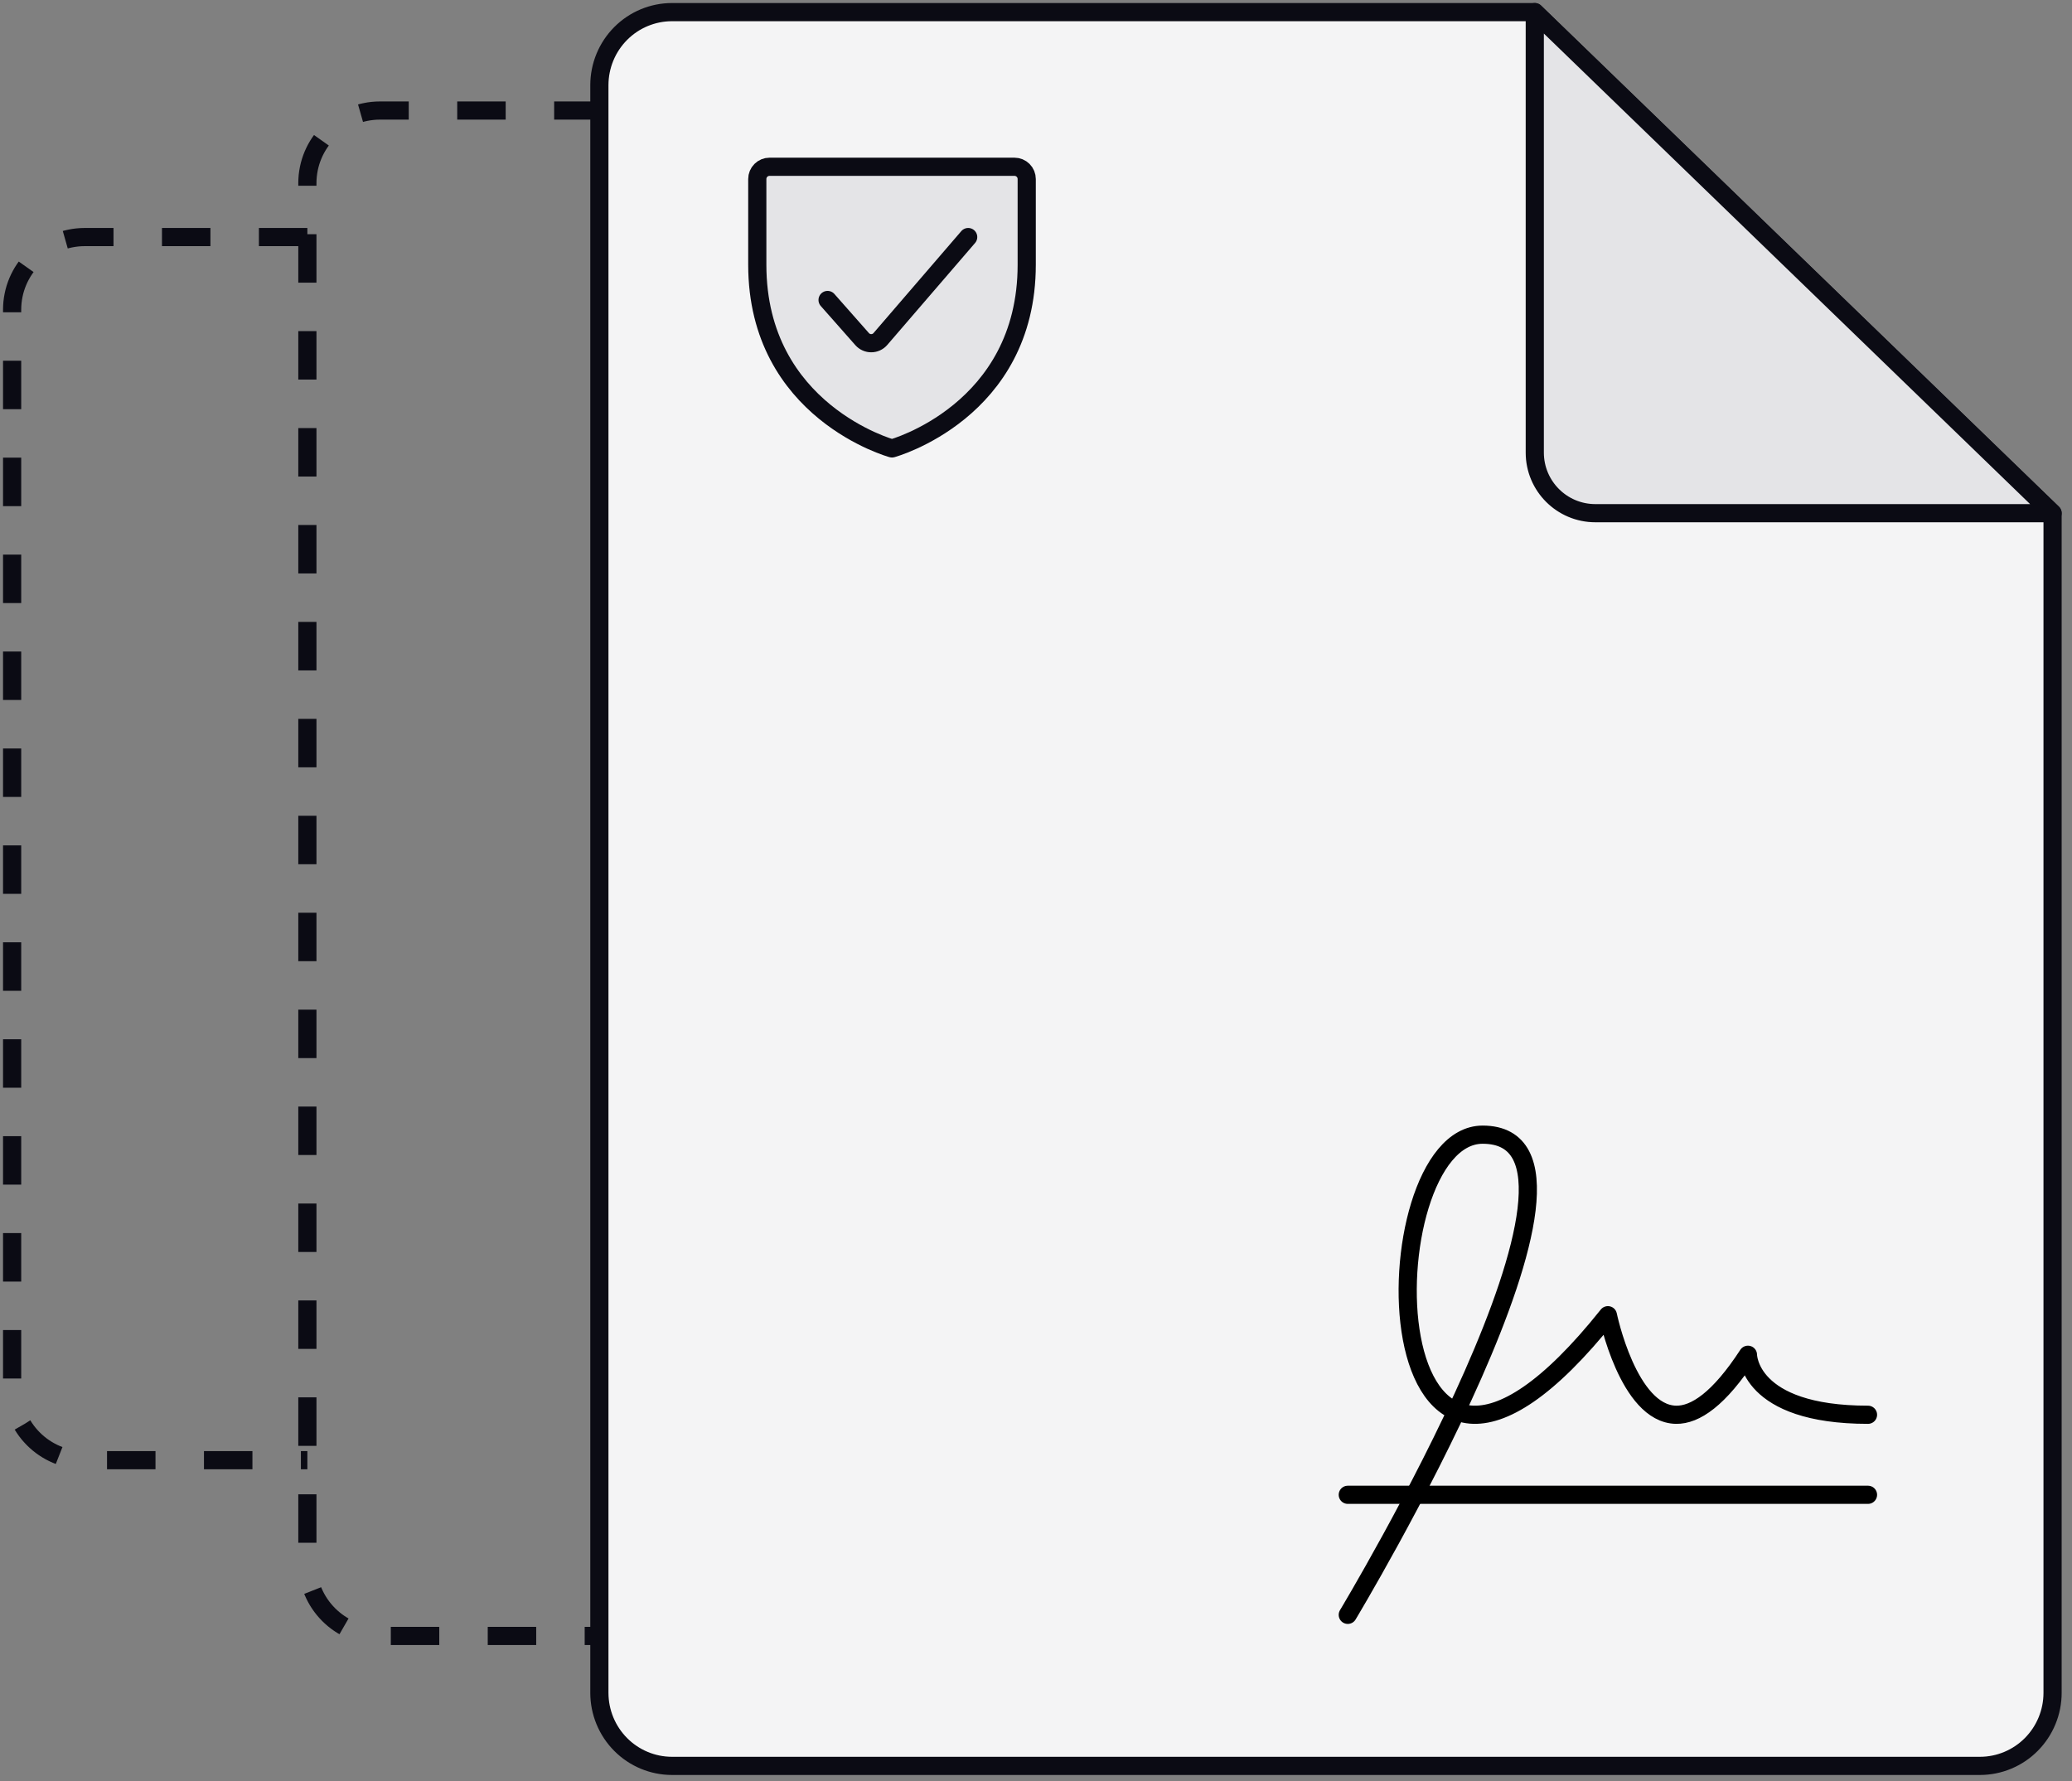
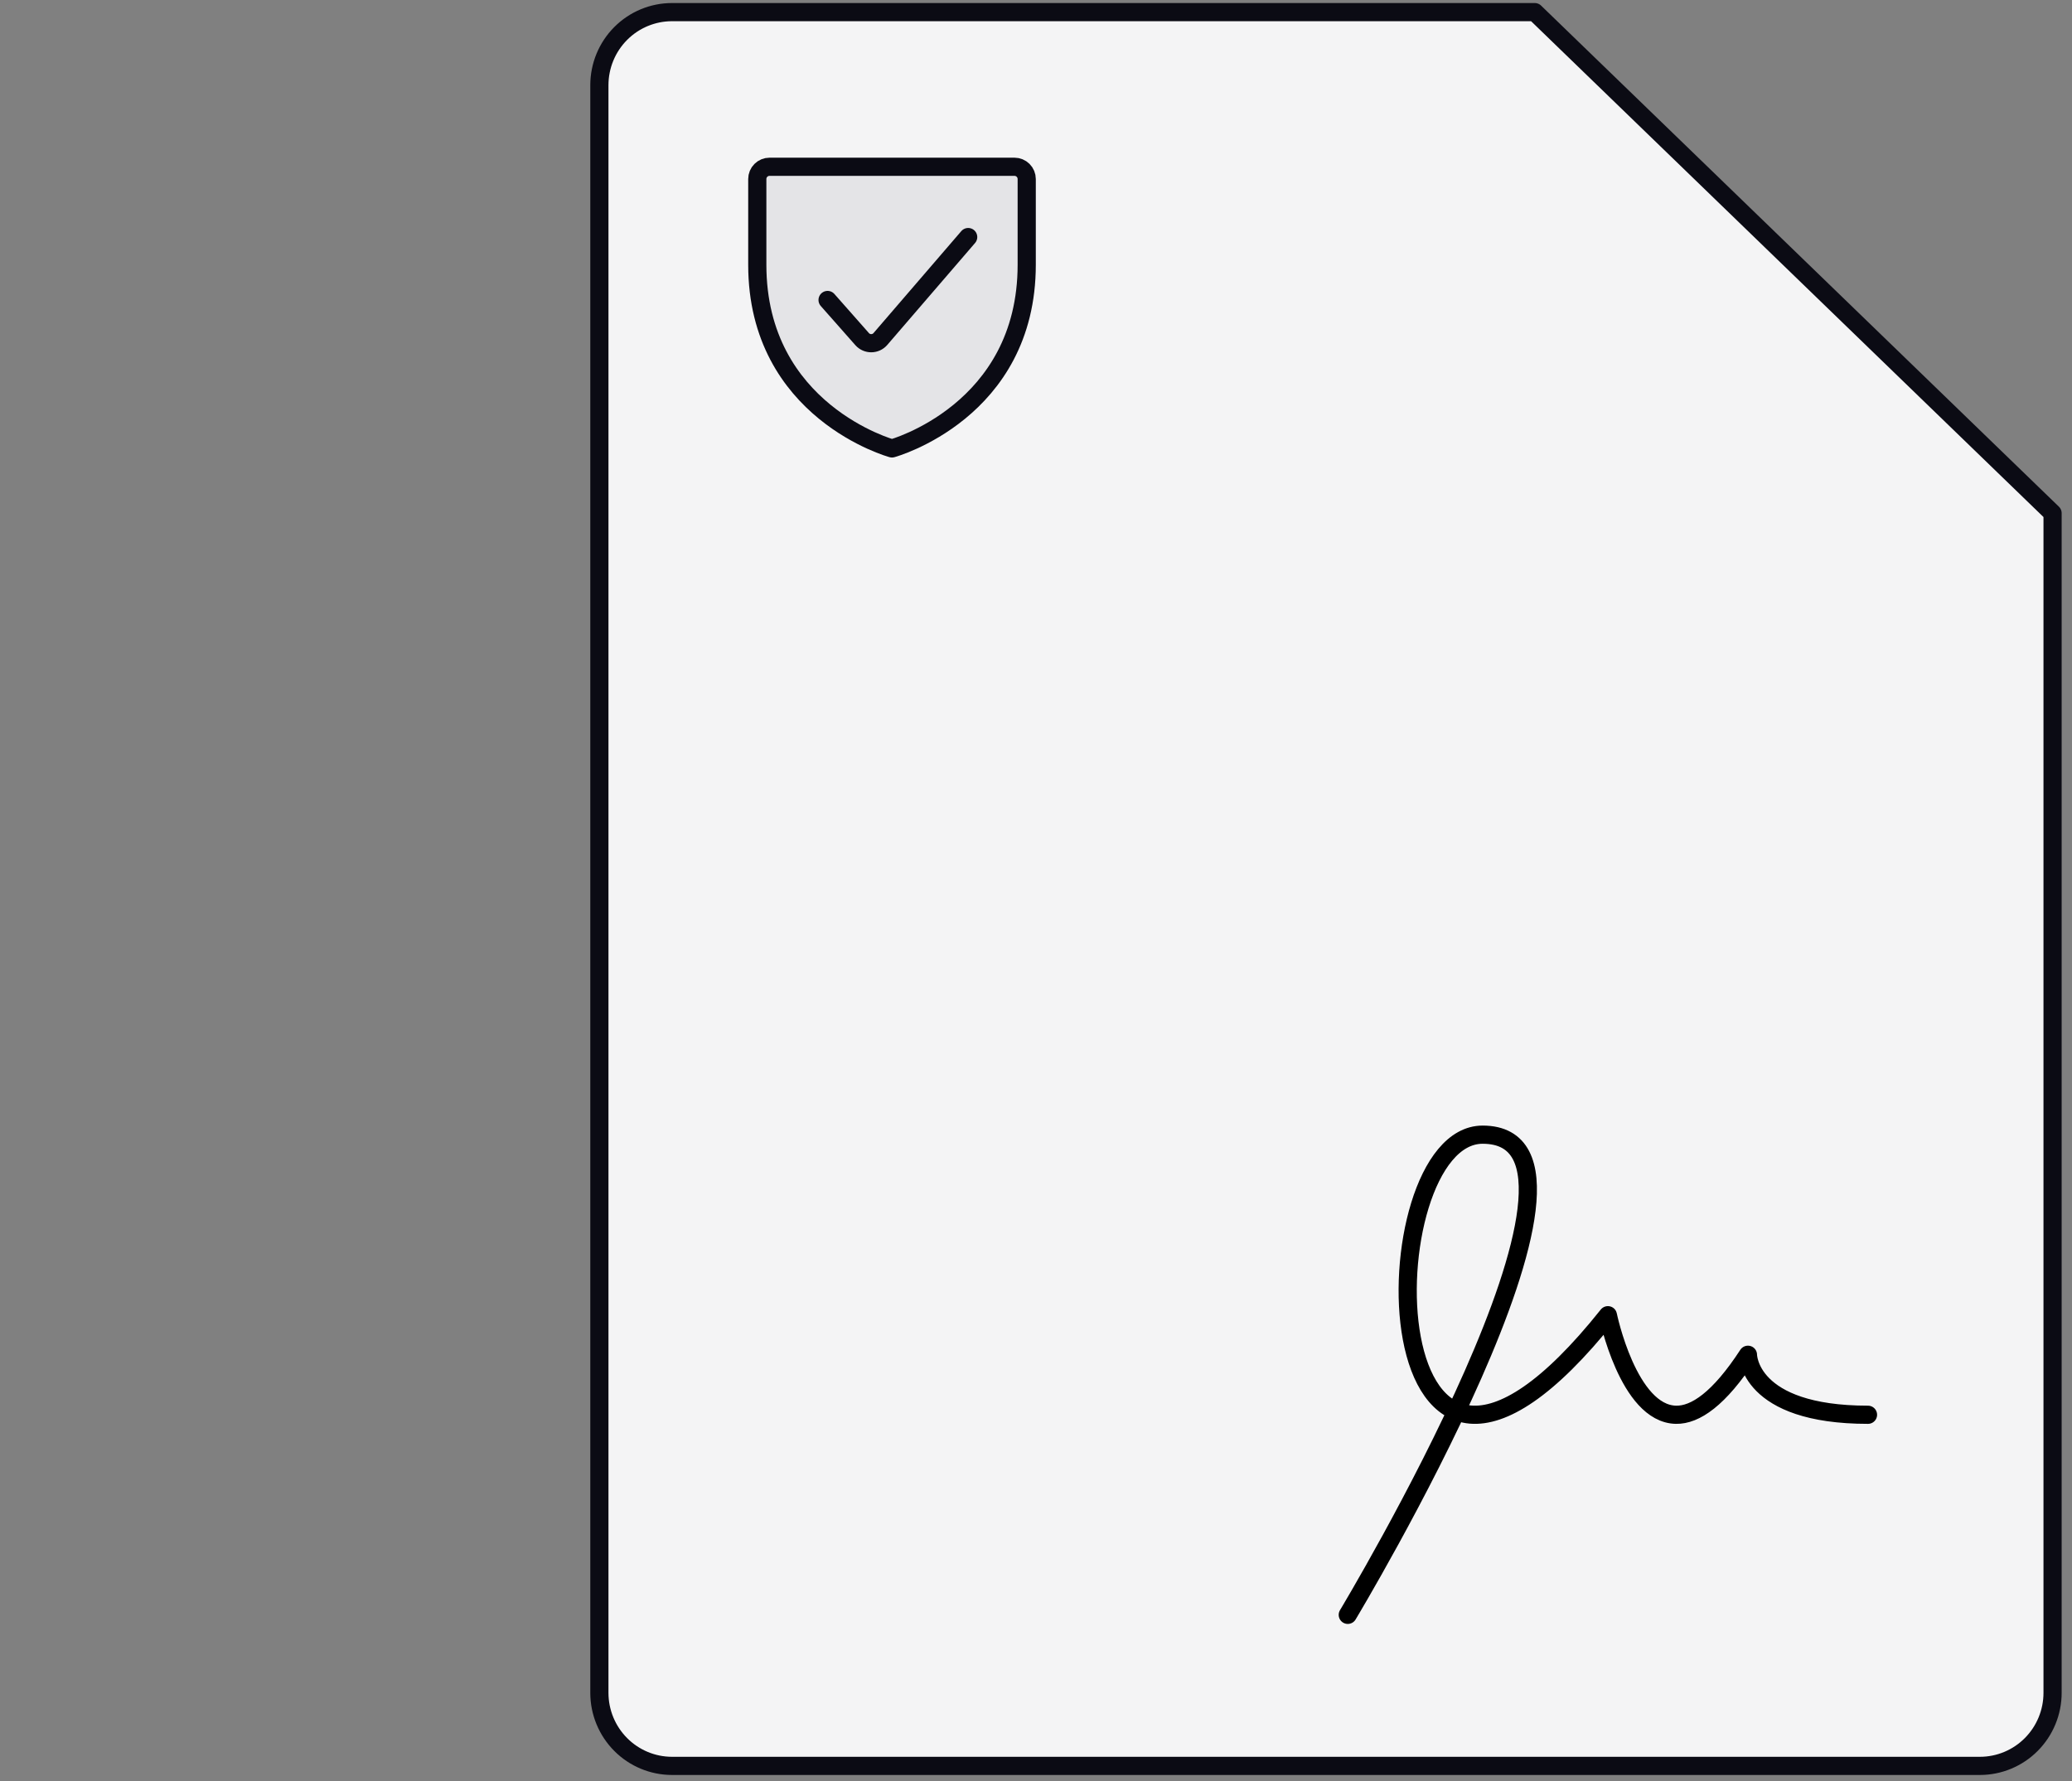
<svg xmlns="http://www.w3.org/2000/svg" width="171" height="147" viewBox="0 0 171 147" fill="none">
  <rect x="0" y="0" width="171" height="147" fill="#808080" stroke="none" />
  <path d="M163.4 145.744H55.463C53.873 145.744 52.347 145.108 51.223 143.977C50.098 142.846 49.466 141.312 49.466 139.713V7.031C49.466 5.431 50.098 3.897 51.223 2.766C52.347 1.635 53.873 1 55.463 1H126.663L169.397 42.355V139.713C169.397 141.312 168.765 142.846 167.64 143.977C166.516 145.108 164.991 145.744 163.4 145.744Z" fill="#F4F4F5" stroke="#0B0B14" stroke-width="1.5" stroke-linecap="round" stroke-linejoin="round" />
-   <path d="M126.664 1V37.355C126.664 40.117 128.902 42.355 131.664 42.355H169.397" fill="#E4E4E7" />
-   <path d="M126.664 1V37.355C126.664 40.117 128.902 42.355 131.664 42.355H169.397L126.664 1Z" stroke="#0B0B14" stroke-width="1.5" stroke-linecap="round" stroke-linejoin="round" />
  <path d="M84.734 21.849V14.774C84.734 14.506 84.627 14.249 84.438 14.06C84.248 13.87 83.991 13.764 83.723 13.764H63.508C63.24 13.764 62.983 13.87 62.794 14.06C62.604 14.249 62.498 14.506 62.498 14.774V21.849C62.498 33.978 73.615 37.01 73.615 37.01C73.615 37.01 84.734 33.978 84.734 21.849Z" fill="#E4E4E7" stroke="#0B0B14" stroke-width="1.5" stroke-linecap="round" stroke-linejoin="round" />
  <path d="M68.299 24.758L71.15 27.988C71.552 28.443 72.262 28.439 72.658 27.979L79.903 19.565" stroke="#0B0B14" stroke-width="1.5" stroke-linecap="round" />
-   <path d="M111.231 123.37H154.164" stroke="black" stroke-width="1.5" stroke-linecap="round" stroke-linejoin="round" />
  <path d="M111.231 133.278C111.231 133.278 135.075 93.648 122.359 93.648C112.897 93.648 112.796 133.507 132.698 108.548C132.698 108.548 134.371 116.689 138.318 116.765C139.911 116.796 141.878 115.463 144.256 111.812C144.256 111.812 144.256 116.765 154.164 116.765" stroke="black" stroke-width="1.5" stroke-linecap="round" stroke-linejoin="round" />
-   <path d="M49.734 9.122H31.367C28.053 9.122 25.367 11.808 25.367 15.122V129.018C25.367 132.331 28.053 135.018 31.367 135.018H49.734" stroke="#0B0B14" stroke-width="1.5" stroke-dasharray="4 4" />
-   <path d="M25.367 19.565H7C3.686 19.565 1 22.252 1 25.565V114.514C1 117.828 3.686 120.514 7 120.514H25.367" stroke="#0B0B14" stroke-width="1.5" stroke-dasharray="4 4" />
</svg>